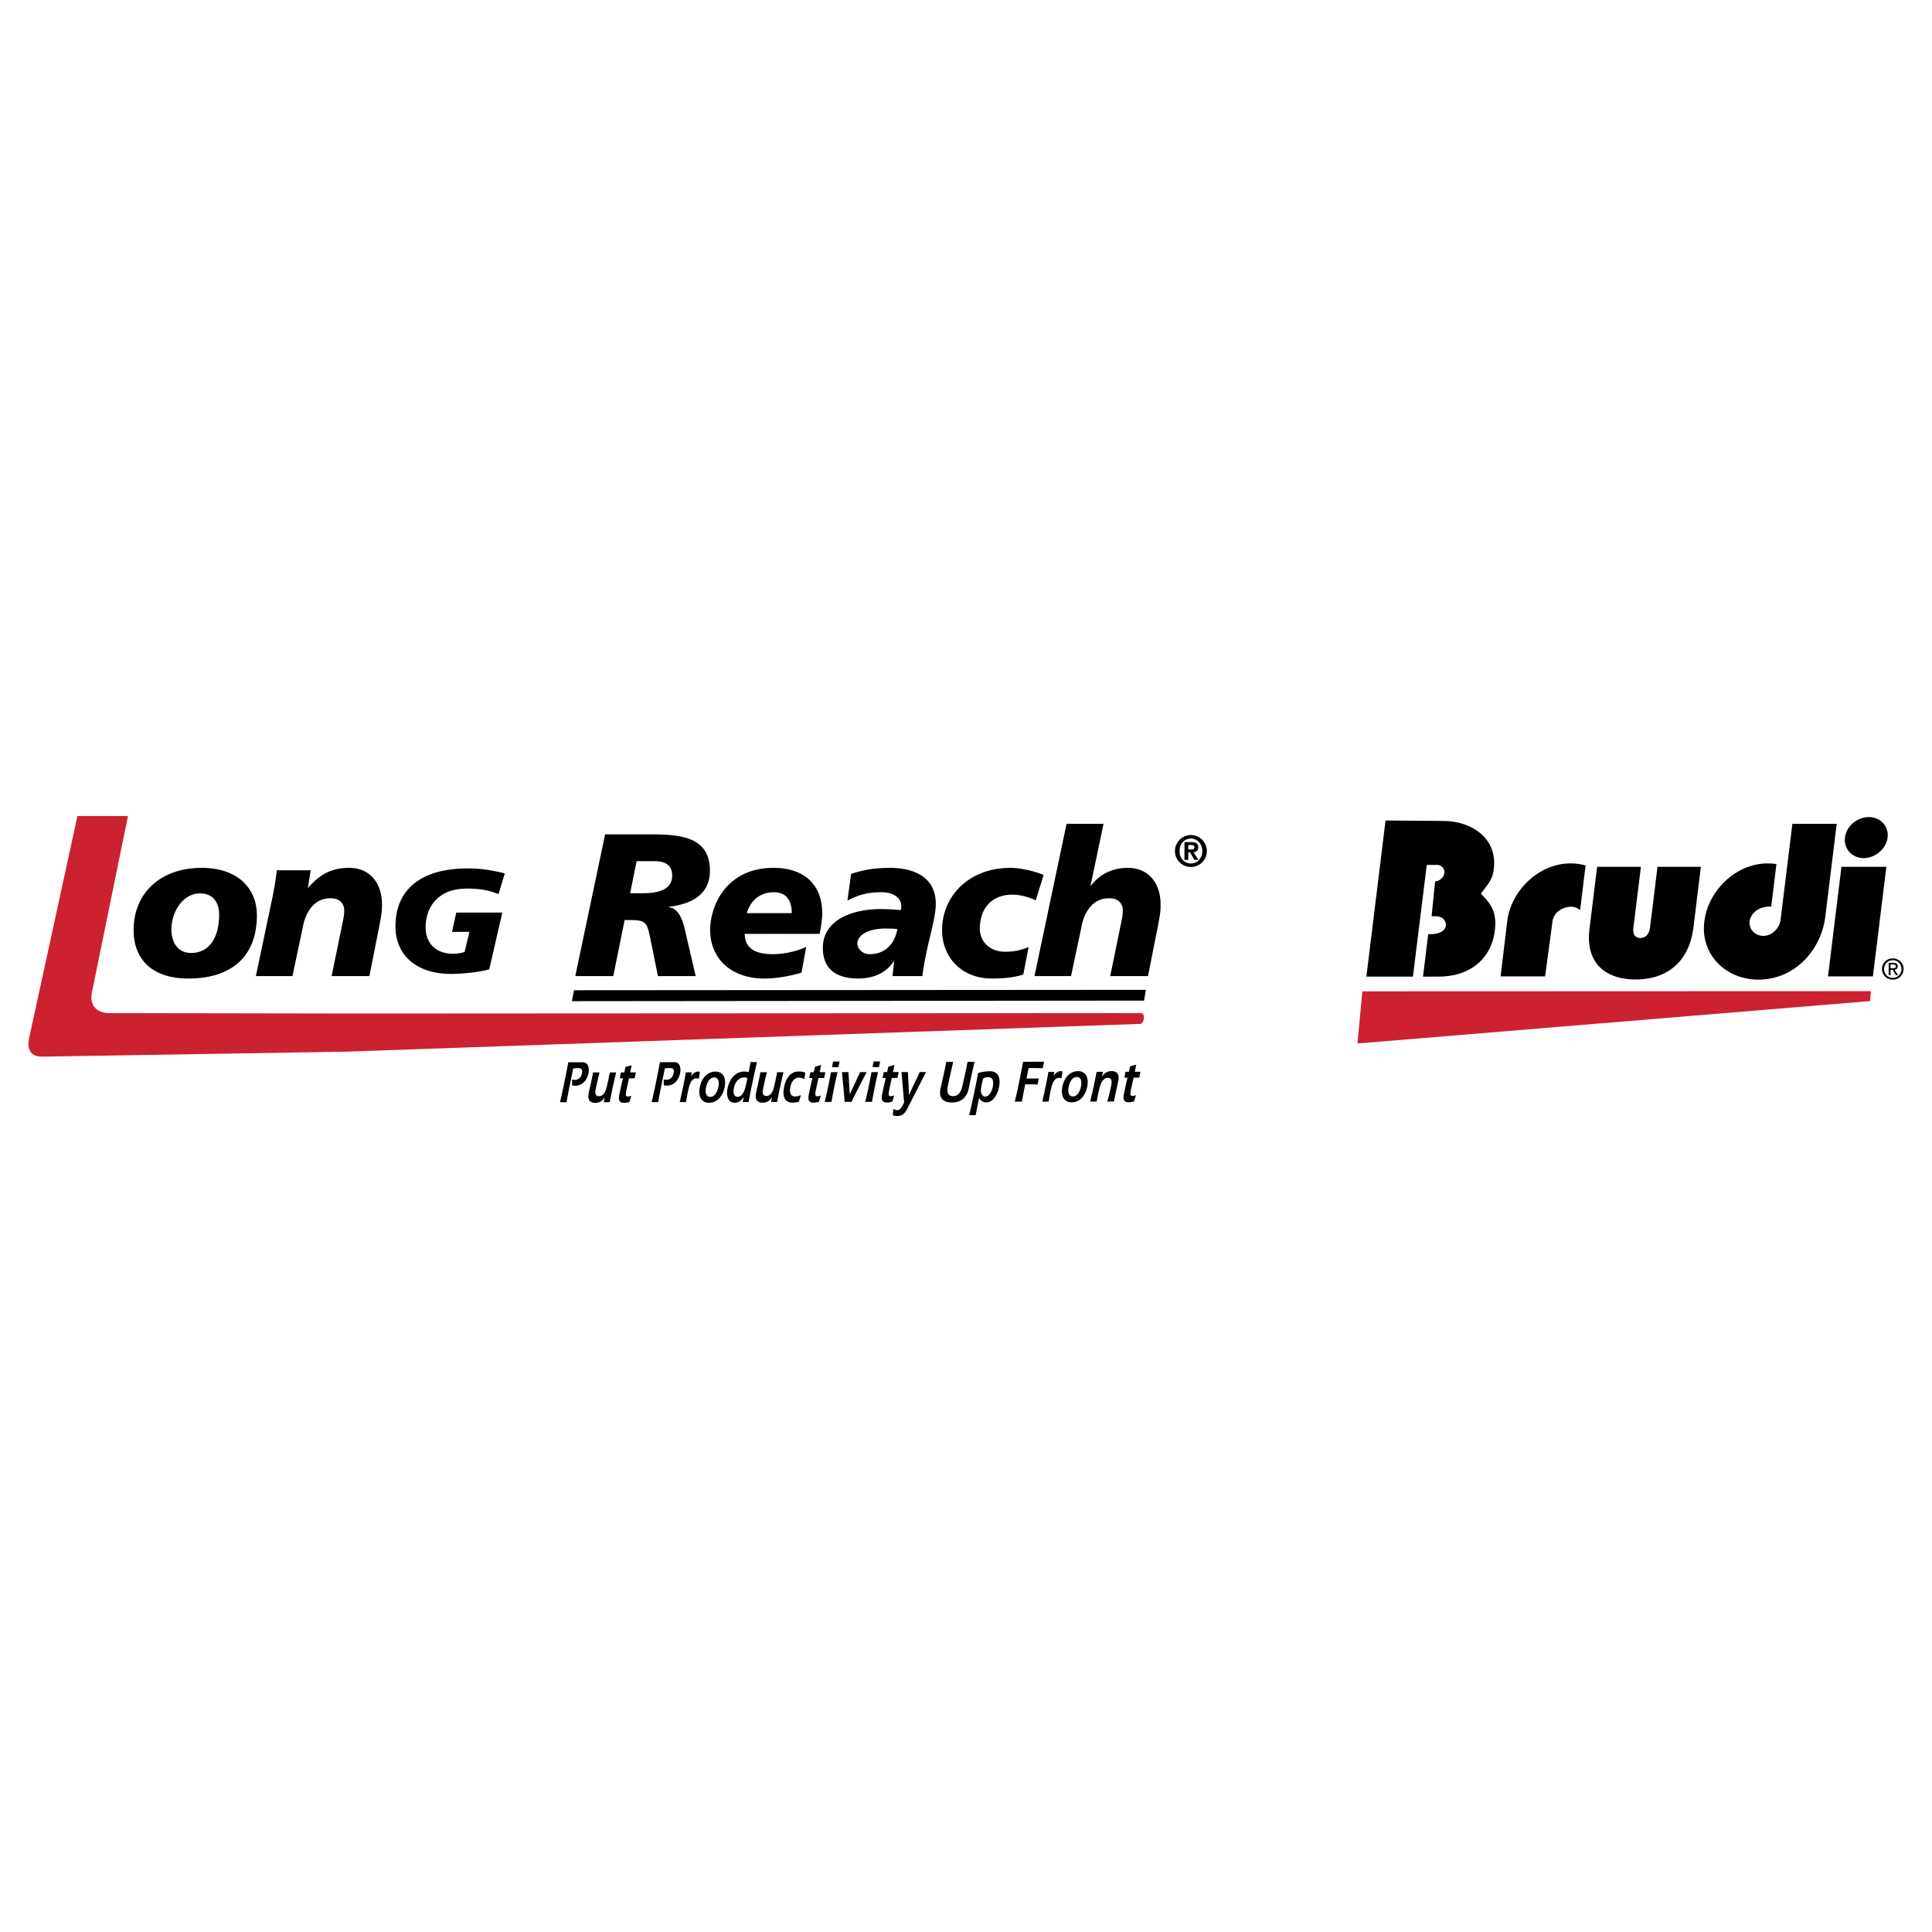
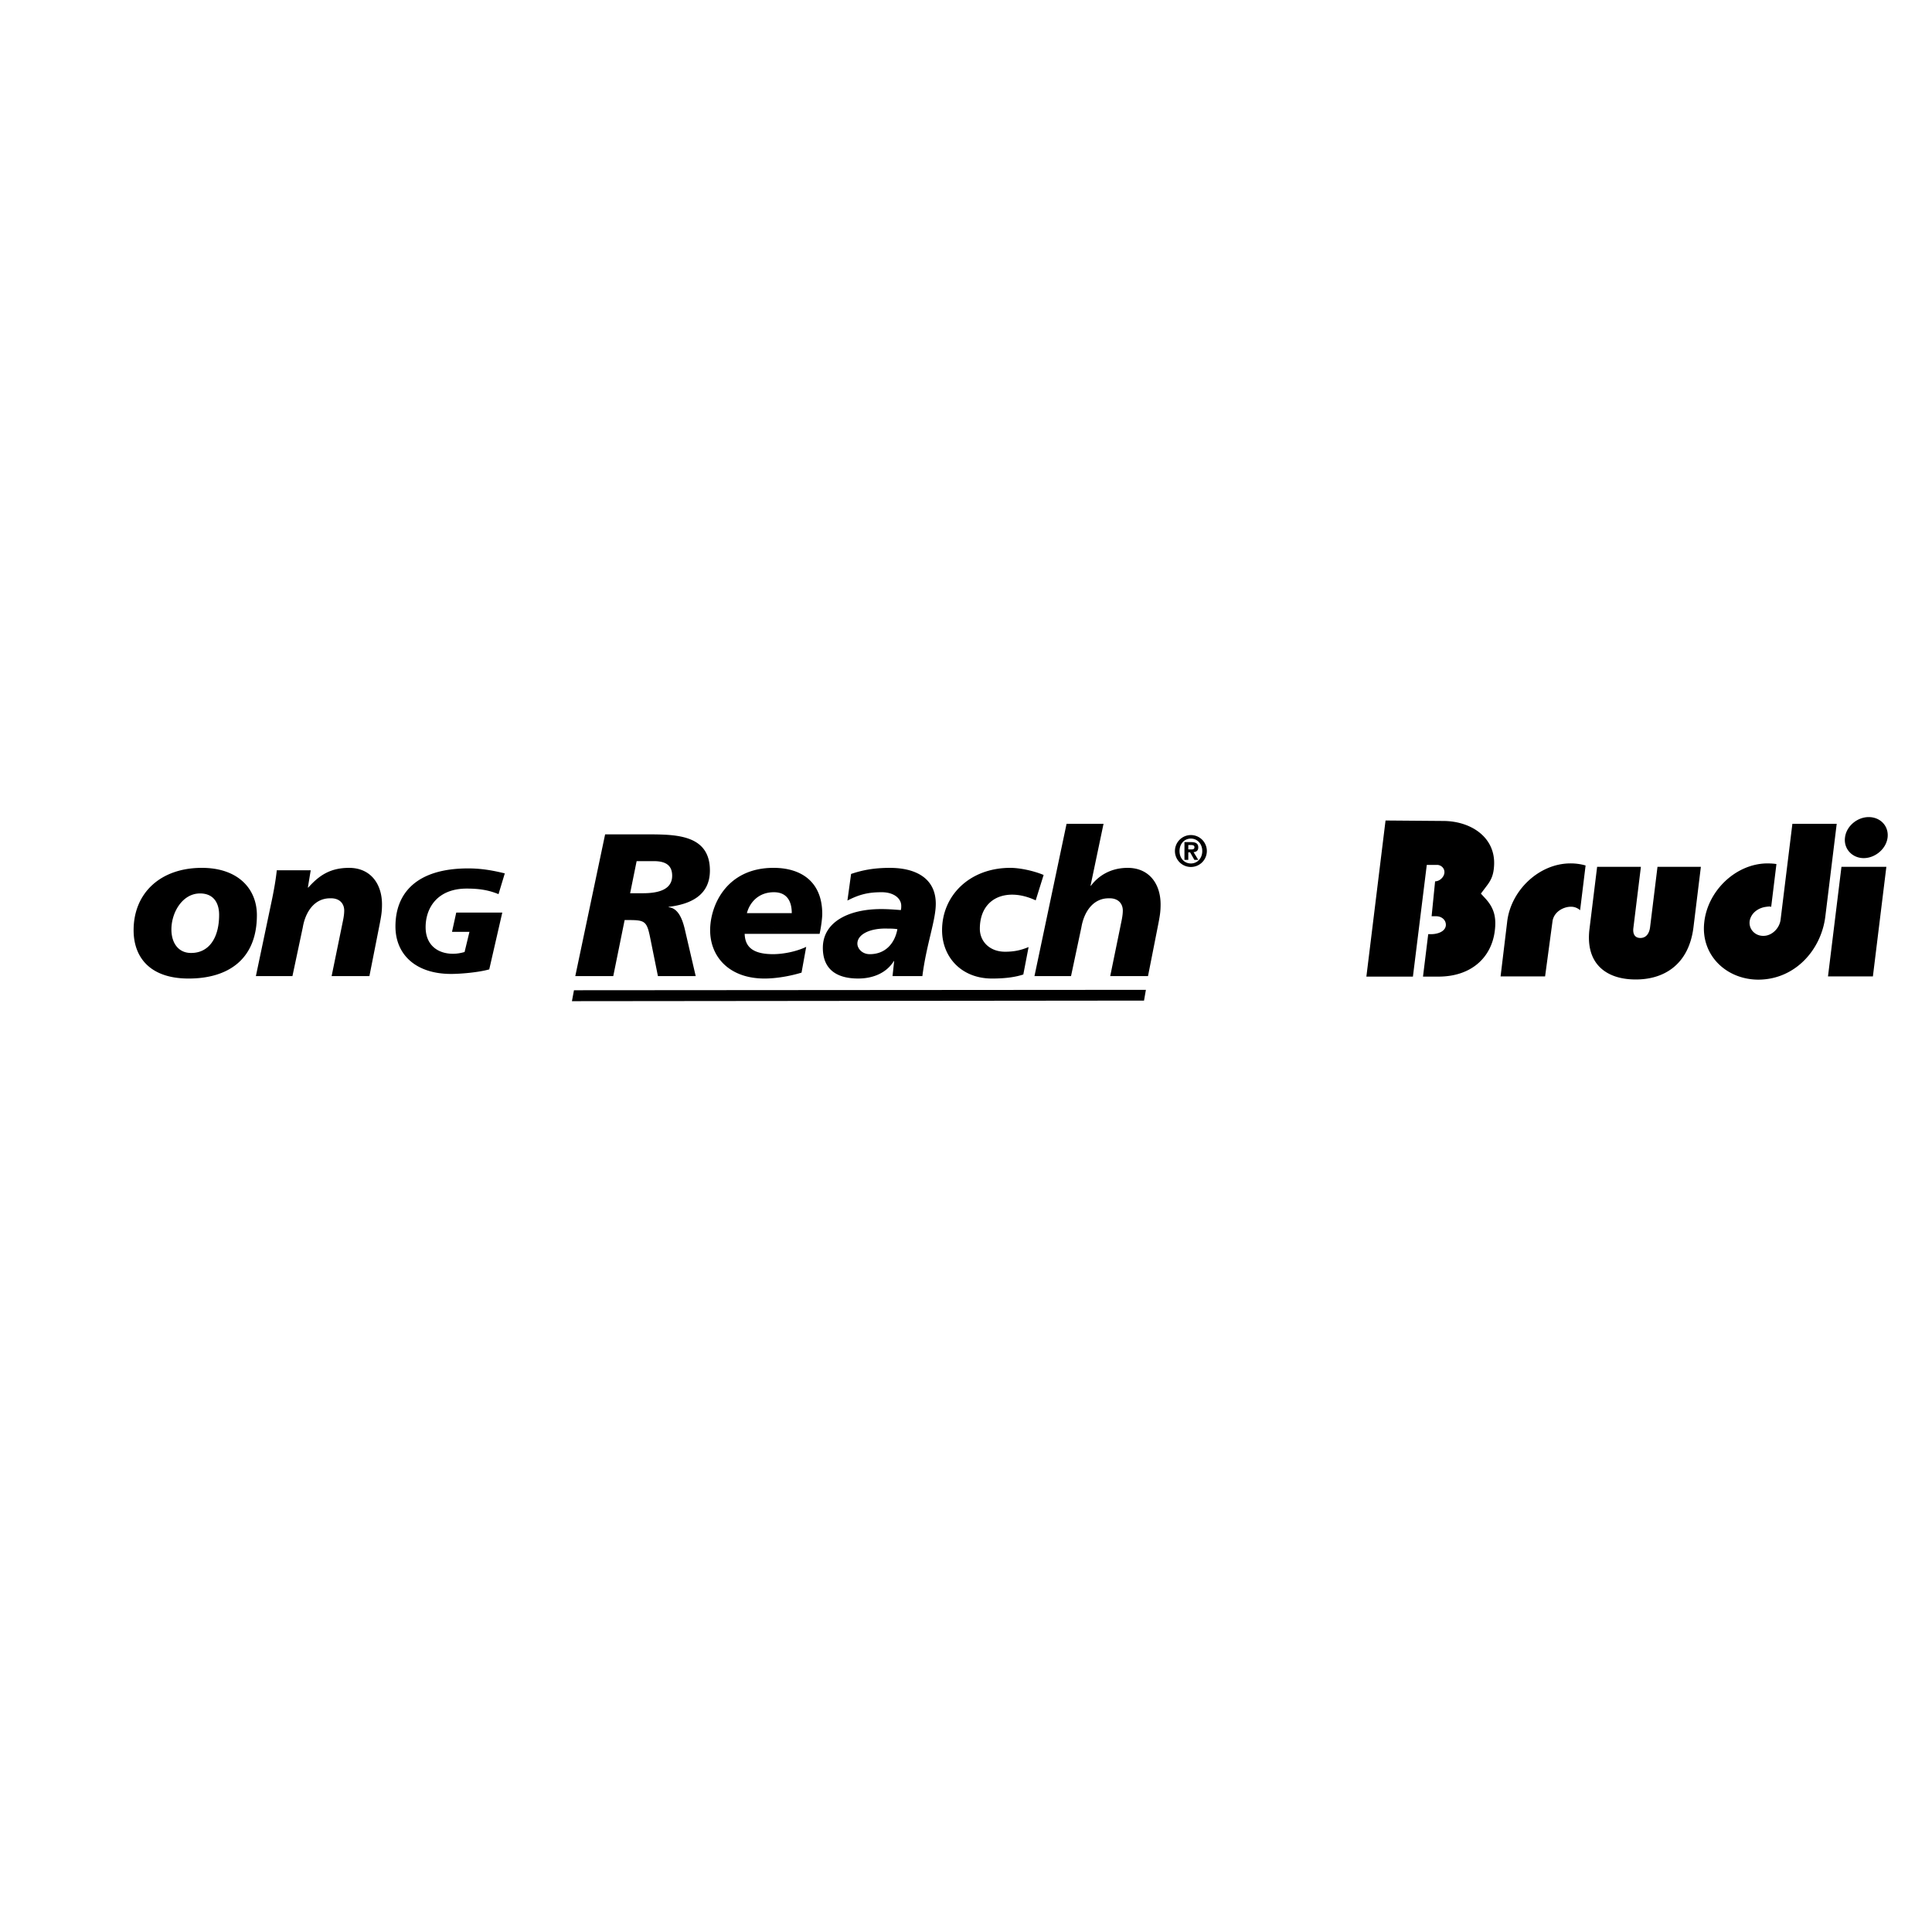
<svg xmlns="http://www.w3.org/2000/svg" width="2500" height="2500" viewBox="0 0 192.756 192.756">
  <g fill-rule="evenodd" clip-rule="evenodd">
-     <path fill="#fff" d="M0 0h192.756v192.756H0V0z" />
-     <path d="M57.072 107.711c.083.018.162.029.248.029.416 0 .671-.246.749-.688.067-.381-.073-.482-.389-.482a4.25 4.25 0 0 0-.488.031c-.085.381-.494 2.369-.669 3.365l-.655.002c.184-.688.652-2.984.827-3.982l1.432-.002c.596 0 .667.627.593 1.045-.146.834-.72 1.295-1.316 1.297-.108 0-.215-.012-.323-.037l-.009-.578zm3.248 1.787h-.009c-.243.406-.569.537-.921.537-.456.002-.783-.242-.666-.912.087-.494.262-1.098.446-2.125h.642a48.795 48.795 0 0 0-.393 1.742c-.071.406.039.627.351.627.334 0 .569-.287.701-.699.124-.395.309-1.373.367-1.672h.632c-.233.99-.452 1.975-.636 2.967h-.596l.082-.465zm2.433-1.92c-.054.258-.253 1.158-.291 1.367-.044.252-.043.455.155.455.18-.002.259-.037.374-.074l-.189.615c-.178.061-.351.09-.522.09-.424.002-.604-.184-.501-.768a55.63 55.63 0 0 1 .369-1.684h-.316l.121-.586h.334l.119-.543.612-.168-.143.711h.564l-.121.584h-.565v.001zm3.464.121c.083.018.162.031.247.031.416-.002.671-.246.749-.688.067-.383-.073-.484-.389-.484-.163 0-.323.014-.488.031-.085.383-.494 2.371-.67 3.367h-.655c.185-.686.652-2.984.828-3.98l1.432-.002c.596-.002.666.625.593 1.043-.147.836-.721 1.297-1.316 1.297a1.56 1.56 0 0 1-.324-.035l-.007-.58zm2.724-.312h.009c.191-.293.408-.473.688-.473a.68.68 0 0 1 .189.029l-.105.699a.535.535 0 0 0-.233-.061c-.325 0-.56.281-.696.699-.106.322-.223.955-.283 1.303l-.066.369-.627.002c.189-.842.375-1.643.608-2.967l.601-.002-.085.402zm2.32.109c.411 0 .507.406.419.902-.094.531-.369 1.039-.82 1.039-.388 0-.517-.4-.433-.877.099-.554.365-1.062.834-1.064zm.108-.584c-.754 0-1.386.615-1.565 1.631-.113.645.033 1.48.945 1.479 1.039 0 1.455-1.027 1.557-1.607.169-.968-.228-1.503-.937-1.503zm3.195.647c-.067.352-.141.746-.247 1.092-.124.395-.372.783-.711.783-.366 0-.479-.357-.398-.811.112-.639.479-1.129 1.056-1.129a.76.76 0 0 1 .3.065zm-.465 2.388l.591-.002c.21-1.193.664-3.283.837-3.98h-.642c-.091.52-.133.729-.193.996a2.213 2.213 0 0 0-.438-.053c-.898.002-1.506.76-1.683 1.764-.132.752.124 1.348.716 1.348.366 0 .642-.186.909-.545h.009l-.106.472zm2.918-.468h-.009c-.244.404-.569.537-.921.537-.457 0-.783-.244-.666-.912.087-.496.261-1.098.446-2.125h.642a46.702 46.702 0 0 0-.393 1.742c-.071.406.039.627.35.627.334-.002.57-.287.701-.699.124-.395.31-1.373.366-1.672l.633-.002a64.149 64.149 0 0 0-.636 2.969h-.596l.083-.465zm2.696.431a2.177 2.177 0 0 1-.641.102c-.718.002-1.026-.529-.859-1.479.042-.232.287-1.631 1.488-1.631.226 0 .441.035.64.111l-.078.646a1.279 1.279 0 0 0-.557-.143c-.461 0-.759.412-.861.99-.096.549.056.891.485.889.189 0 .39-.059.575-.137l-.192.652zm1.945-2.353c-.054.256-.253 1.158-.29 1.367-.044.25-.043.453.155.453.181 0 .259-.037.374-.072l-.19.615c-.178.059-.35.09-.521.09-.425 0-.604-.184-.501-.77.054-.305.337-1.553.369-1.684h-.316l.121-.584h.334l.118-.543.612-.17-.143.711h.564l-.121.584-.565.003zm1.905-.588a48.997 48.997 0 0 0-.608 2.967l-.673.002c.246-.986.447-1.977.626-2.967l.655-.002zm-.553-.5l.107-.562h.65l-.117.562h-.64zm1.77 2.689h.009l1.027-2.191.654-.002c-.52.98-1.029 1.973-1.52 2.969h-.682c-.068-.996-.172-1.975-.264-2.965h.646l.13 2.189zm2.825-2.193a49.13 49.13 0 0 0-.608 2.967h-.673c.246-.984.447-1.977.626-2.967h.655zm-.553-.502l.108-.561h.65l-.117.561h-.641zm1.922 1.084c-.055.258-.254 1.158-.29 1.367-.044.252-.044.455.155.453.18 0 .259-.035.374-.07l-.189.613c-.178.061-.35.09-.521.09-.424.002-.604-.184-.501-.77.054-.303.336-1.551.369-1.682h-.316l.121-.586h.334l.118-.543.612-.168-.143.711.564-.002-.121.586h-.566v.001zm.97-.586h.646c.01.787.099 1.539.086 2.303h.01c.336-.781.724-1.521 1.078-2.305h.623l-1.848 3.625c-.171.334-.418.758-1.009.758a1.43 1.43 0 0 1-.449-.07l.05-.645a.6.6 0 0 0 .406.131c.298 0 .507-.418.667-.766l-.26-3.031zm7.286-1.023c-.059.258-.402 1.75-.563 2.586-.092.471-.371 1.469-1.713 1.471-.979 0-1.255-.59-1.145-1.217.097-.549.357-1.541.603-2.836h.688c-.14.613-.455 1.963-.542 2.465-.113.645.044.955.541.955.551-.002.789-.432.938-1.1.185-.818.362-1.57.499-2.322l.694-.002zm1.375 1.527c.43-.002.545.393.453.918-.082.459-.348 1.021-.754 1.021-.316 0-.506-.357-.424-.824.068-.387.137-.697.221-.996.17-.066.342-.119.504-.119zm-.919 2.047h.008a.73.73 0 0 0 .699.477c.682 0 1.146-.777 1.291-1.588.104-.586.113-1.523-.943-1.521-.41 0-.785.078-1.158.168a81.349 81.349 0 0 1-.885 4.209h.645l.343-1.745zm6.482-3.582l-.137.65c-.26-.012-.521-.018-.787-.018l-.619.002-.215 1.039 1.229-.002-.125.604a6.74 6.74 0 0 0-.668-.018h-.561c-.164.83-.227 1.129-.33 1.725l-.711.002c.152-.555.58-2.566.828-3.982l2.096-.002zm.947 1.414h.01c.191-.293.408-.473.688-.473a.68.68 0 0 1 .189.029l-.105.697a.525.525 0 0 0-.232-.059c-.326 0-.561.281-.697.699-.107.322-.223.955-.283 1.301l-.064.371h-.629c.189-.842.375-1.641.609-2.967h.6l-.086.402zm2.321.109c.41 0 .506.406.42.9-.094.533-.369 1.039-.82 1.041-.389 0-.516-.4-.432-.877.097-.554.363-1.062.832-1.064zm.107-.584c-.754 0-1.387.615-1.564 1.631-.113.645.033 1.48.945 1.479 1.039-.002 1.455-1.027 1.557-1.607.169-.968-.229-1.505-.938-1.503zm2.391.551h.01c.262-.41.594-.555.961-.555.479-.002.795.244.674.941-.064.363-.275 1.199-.434 2.096h-.668c.16-.572.309-1.158.408-1.73.076-.43-.035-.639-.365-.639-.357 0-.613.348-.75.777-.152.477-.307 1.324-.359 1.594h-.645c.221-.9.426-1.809.645-2.967h.631l-.108.483 3.162.098c-.055.258-.254 1.158-.291 1.367-.043.252-.043.455.156.455.18-.002.258-.037.373-.072l-.189.615c-.178.059-.35.09-.521.09-.426 0-.605-.186-.502-.77.055-.305.336-1.553.369-1.684h-.316l.121-.586h.334l.119-.543.611-.168-.143.711h.564l-.121.584h-.564l-3.162-.097z" />
-     <path d="M9.179 98.979l3.589-17.564H7.726l-4.835 22.218s-.461 1.789 1.265 1.789l30.455-.5 79.176-2.77s.324-.088.342-.625c.018-.539-.412-.449-.412-.449l-78.24.041-24.712-.041s-2.014-.008-1.586-2.099z" fill="#cc2131" />
    <path d="M57.265 98.797l57.061-.041-.187 1.074-57.077.057.203-1.09zM117.682 84.91c0-.732.49-1.244 1.133-1.244.633 0 1.135.512 1.135 1.244 0 .735-.502 1.238-1.135 1.238-.643-.001-1.133-.503-1.133-1.238zm-.459 0a1.592 1.592 0 1 0 1.592-1.596c-.879 0-1.592.717-1.592 1.596zm.949.877h.383v-.75h.182l.424.75h.391l-.471-.768c.275-.021.471-.149.471-.472 0-.396-.258-.529-.709-.529h-.67v1.769l.383-1.041v-.437h.27c.15 0 .344.022.344.203 0 .202-.123.234-.305.234h-.309l-.384 1.041zM21.862 91.267c0 2.391-1.074 3.809-2.776 3.809-1.236.021-1.985-.932-1.985-2.351 0-1.682 1.094-3.586 2.856-3.586 1.418 0 1.905 1.034 1.905 2.128zm3.768.04c0-2.654-1.904-4.721-5.491-4.721-4.133 0-6.809 2.512-6.809 6.221 0 2.654 1.581 4.822 5.492 4.822 3.951 0 6.808-1.924 6.808-6.322zM27.17 89.585c.182-.912.344-1.803.445-2.755H31l-.284 1.722h.041c1.054-1.176 2.148-1.965 4.072-1.965 2.127 0 3.283 1.58 3.283 3.646 0 .71-.061 1.115-.283 2.229l-.973 4.924h-3.77l1.014-4.945c.102-.527.243-1.054.243-1.601 0-.628-.405-1.256-1.418-1.216-1.54 0-2.452 1.337-2.715 2.897l-1.033 4.864H25.53l1.64-7.8zM49.737 89.209c-.957-.394-1.896-.555-3.167-.555-2.931 0-4.106 1.926-4.106 3.85 0 1.808 1.238 2.654 2.727 2.654.376 0 .752-.06 1.16-.176l.486-2.012h-1.74l.423-1.924h4.593l-1.301 5.67c-1.098.307-2.869.453-3.809.453-3.528 0-5.549-1.939-5.549-4.739 0-3.382 2.178-5.789 7.257-5.789 1.332 0 2.461.205 3.652.496l-.626 2.072zM63.516 85.917h1.804c1.134.02 1.742.445 1.742 1.458 0 1.337-1.276 1.743-2.917 1.743h-1.277l.648-3.201zm-6.12 11.47h3.789l1.135-5.593h.405c1.702 0 1.824.142 2.188 1.986l.729 3.607h3.769l-1.014-4.357c-.202-.912-.567-2.412-1.682-2.513v-.041c2.168-.263 4.113-1.134 4.113-3.626 0-3.506-3.242-3.587-5.937-3.606h-4.518l-2.977 14.143zm17.122-6.283c.264-1.013 1.114-2.087 2.695-2.087 1.337 0 1.783.952 1.783 2.087h-4.478l5.917 3.364c-1.013.486-2.33.729-3.303.729-2.229 0-2.796-.892-2.837-2.026h7.477c.142-.628.264-1.56.264-1.986 0-3.201-2.087-4.599-4.863-4.599-4.701 0-6.322 3.769-6.322 6.221 0 2.654 1.905 4.822 5.43 4.822 1.054 0 2.412-.203 3.688-.588l.466-2.573-5.917-3.364zM85.541 94.145c0-.933 1.277-1.561 3.019-1.5.223 0 .669 0 .973.061-.264 1.418-1.195 2.492-2.755 2.492-.771 0-1.237-.568-1.237-1.053zm3.506 3.242h2.978c.405-3.182 1.338-5.553 1.338-7.214 0-2.594-2.067-3.586-4.58-3.586-1.642 0-2.796.243-3.87.607l-.365 2.654c1.216-.627 2.107-.831 3.424-.831 1.195 0 1.945.608 1.945 1.357 0 .142 0 .283-.041.425-.507-.041-1.236-.101-1.966-.101-3.222 0-5.815 1.276-5.815 3.87 0 2.046 1.257 3.059 3.526 3.059 1.418 0 2.776-.506 3.546-1.722v-.04l.041.04-.161 1.482zM102.096 97.225c-.729.242-1.703.404-3.121.404-3.08 0-4.984-2.168-4.984-4.822 0-3.465 2.755-6.221 6.808-6.221.891 0 2.248.263 3.324.709l-.791 2.533c-.75-.345-1.541-.567-2.352-.567-1.883 0-3.221 1.215-3.221 3.403 0 1.256.973 2.29 2.512 2.29.912 0 1.561-.142 2.352-.466l-.527 2.737zM106.412 82.189h3.688l-1.297 6.18h.041c.748-.993 1.965-1.782 3.666-1.782 2.129 0 3.283 1.58 3.283 3.646 0 .71-.061 1.115-.283 2.229l-.973 4.924h-3.77l1.014-4.945c.102-.527.242-1.054.242-1.601 0-.628-.404-1.256-1.418-1.216-1.539 0-2.451 1.337-2.715 2.897l-1.033 4.864h-3.648l3.203-15.196zM143.18 87.931c.434 0 .873-.396.926-.829.051-.414-.246-.753-.652-.809h-1.104l-1.383 11.143h-4.643l1.912-15.575 5.736.046c2.822 0 5.328 1.676 5.084 4.574-.059.791-.252 1.299-.768 1.958l-.539.715.449.489c.861.941 1.107 1.864.939 3.219-.322 2.636-2.311 4.574-5.625 4.574h-1.539l.52-4.234h.279c.641 0 1.424-.245 1.482-.885.027-.527-.416-.903-.961-.903h-.461l.348-3.483zM162.963 92.58c-.092.752.27 1.035.781.998.514-.038.811-.471.885-1.073l.74-6.023h4.328l-.738 6.023c-.473 3.839-3.078 5.289-5.949 5.214-2.76-.057-4.854-1.562-4.426-5.045l.762-6.193h4.367l-.75 6.099zM176.711 90.478c-.135-.057-.275-.039-.617.013-.732.132-1.375.622-1.521 1.355-.141.829.508 1.525 1.336 1.525.865.019 1.637-.752 1.742-1.619l1.176-9.562h4.422l-1.135 9.243c-.408 3.332-3.012 6.287-6.664 6.307-3.238 0-5.777-2.467-5.418-5.705.33-3.144 3.129-5.854 6.258-5.892.422 0 .738.026.945.065l-.524 4.27zM186.859 97.418h-4.48l1.344-10.937h4.48l-1.344 10.937zM186.443 81.521c1.135 0 1.994.859 1.887 1.993-.111 1.15-1.225 2.1-2.389 2.1-1.135 0-2.02-.919-1.863-2.069.141-1.134 1.231-2.024 2.365-2.024zM154.904 91.845c.146-.733.789-1.223 1.521-1.355.498-.075.863.019 1.223.32l.547-4.461a5.408 5.408 0 0 0-1.574-.207c-3.129.038-5.928 2.748-6.258 5.892l-.65 5.384h4.441l.75-5.573z" />
-     <path fill="#cc2131" d="M186.578 99.877l-51.144 4.232.49-5.203 50.736-.019-.082.99z" />
-     <path d="M187.979 96.676c0-.504.381-.879.867-.879.48 0 .861.375.861.879 0 .512-.381.887-.861.887-.487-.001-.867-.375-.867-.887zm.867 1.062a1.06 1.06 0 0 0 1.076-1.062c0-.61-.496-1.055-1.076-1.055-.586 0-1.08.445-1.08 1.055 0 .615.494 1.062 1.08 1.062zm-.225-.976h.215l.322.529h.207l-.348-.539c.182-.021.316-.117.316-.338 0-.242-.141-.349-.432-.349h-.467v1.226h.186v-1.068h.254c.129 0 .268.029.268.182 0 .188-.141.199-.299.199h-.223v.158h.001z" />
  </g>
</svg>